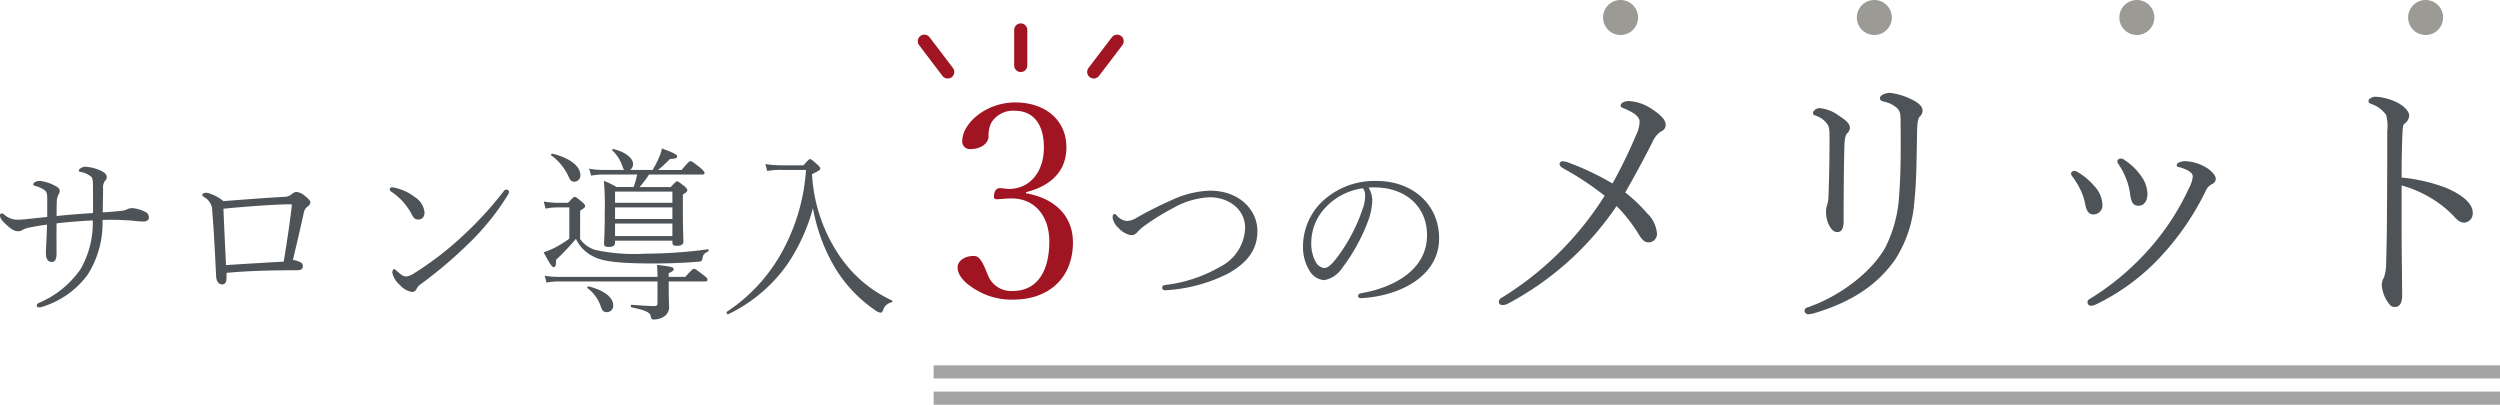
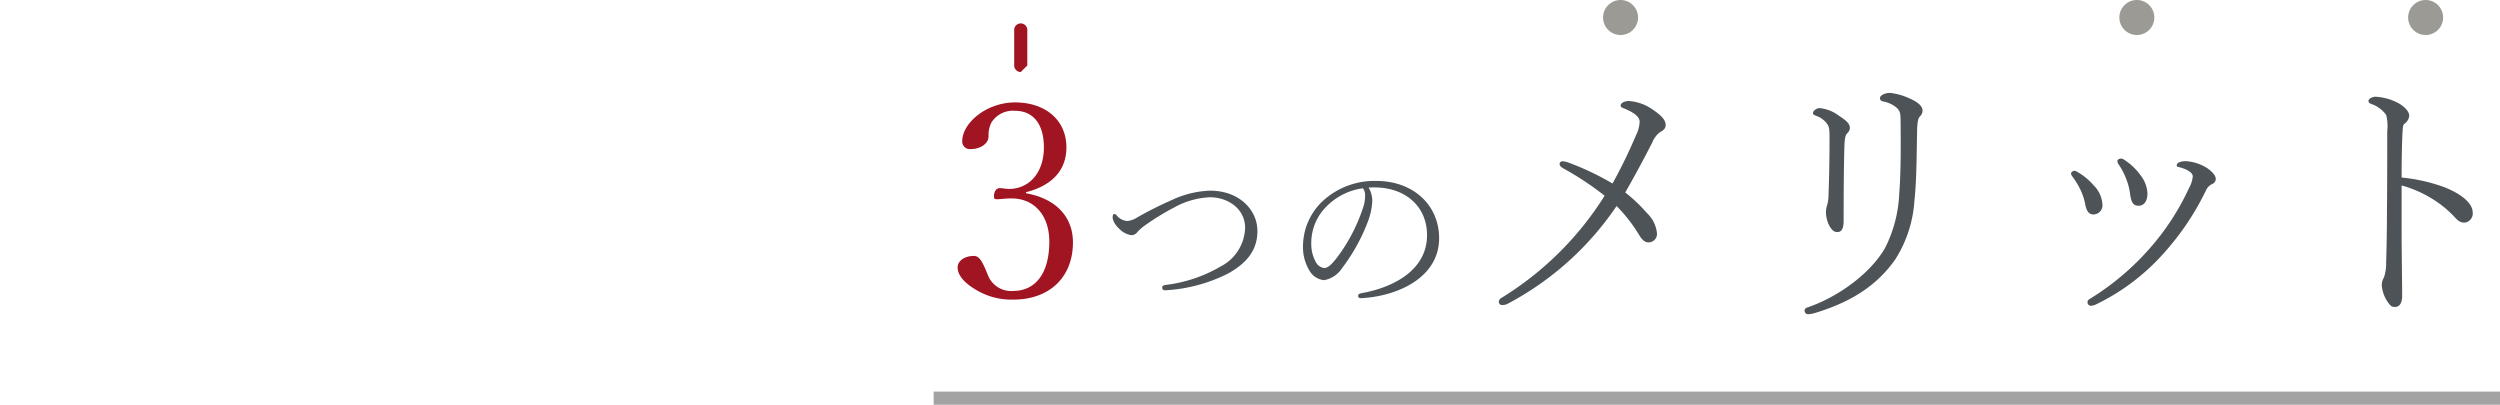
<svg xmlns="http://www.w3.org/2000/svg" width="285.693" height="46.25" viewBox="0 0 285.693 46.25">
  <g id="merit_copy_sp" transform="translate(-43.807 -1409)">
    <g id="グループ_7535" data-name="グループ 7535" transform="translate(0 -4)">
      <g id="グループ_7390" data-name="グループ 7390" transform="translate(17 47.157)">
-         <path id="パス_349434" data-name="パス 349434" d="M-46.725-10.017c0-.525,0-1.176.021-1.617a1.877,1.877,0,0,1,.189-.84.682.682,0,0,0,.147-.42c0-.231-.147-.4-.672-.651a4.626,4.626,0,0,0-1.575-.483,1.1,1.1,0,0,0-.588.147.284.284,0,0,0-.189.252c0,.1.126.147.294.189a3.146,3.146,0,0,1,1.071.525c.168.147.231.42.231.861v2.142c-.819.084-1.617.168-2.373.252A9.159,9.159,0,0,1-51.24-9.6a2.211,2.211,0,0,1-1.428-.546.578.578,0,0,0-.315-.168.2.2,0,0,0-.21.21c0,.336.21.609.714,1.071.609.567.966.756,1.386.756a.961.961,0,0,0,.5-.168,2.967,2.967,0,0,1,.861-.273c.714-.147,1.386-.252,1.911-.315-.021,1.239-.126,2.73-.126,3.276s.168.987.672.987c.315,0,.546-.21.546-1.029,0-.609-.021-1.722,0-3.381,1.428-.168,2.877-.273,4.137-.336a10.533,10.533,0,0,1-1.407,5.586A10.983,10.983,0,0,1-48.72-.1c-.231.1-.273.189-.273.315a.236.236,0,0,0,.252.21,1.28,1.28,0,0,0,.357-.063,10.11,10.11,0,0,0,5.208-3.675,11,11,0,0,0,1.7-6.258,32.644,32.644,0,0,1,3.444.084,10.2,10.2,0,0,0,1.218.1c.4,0,.63-.168.63-.462a.628.628,0,0,0-.357-.609,3.67,3.67,0,0,0-1.575-.462,1.266,1.266,0,0,0-.609.168,2.5,2.5,0,0,1-.672.147c-.924.1-1.554.147-2.058.168.021-1.134.042-2.058.042-2.73a1.292,1.292,0,0,1,.21-.861.623.623,0,0,0,.21-.4c0-.378-.273-.609-.882-.861a5.253,5.253,0,0,0-1.47-.357.984.984,0,0,0-.567.126c-.189.1-.273.231-.273.294,0,.084.042.126.168.168a2.5,2.5,0,0,1,1.26.567c.168.189.189.462.189,1.428,0,1.029.021,1.827,0,2.709C-44.037-10.269-45.318-10.164-46.725-10.017Zm19.068-1.7a4.617,4.617,0,0,0-1.932-.966c-.336,0-.483.147-.483.252s.063.147.21.252a1.78,1.78,0,0,1,.924,1.617c.189,2.205.315,4.788.441,7.392.021.63.315.966.693.966.315,0,.5-.21.5-.819v-.5c2.541-.231,5.061-.294,7.6-.294a4.956,4.956,0,0,0,.819-.042.414.414,0,0,0,.294-.441.428.428,0,0,0-.252-.42A2.735,2.735,0,0,0-19.719-5c.525-2.226.882-3.717,1.239-5.376a1.194,1.194,0,0,1,.441-.735.588.588,0,0,0,.315-.462c0-.189-.189-.4-.693-.8a1.67,1.67,0,0,0-.945-.4,1.2,1.2,0,0,0-.567.315,1.4,1.4,0,0,1-.861.252C-22.617-12.1-25.053-11.928-27.657-11.718Zm6.888,6.909c-1.827.105-4.389.252-6.594.4-.126-2.5-.21-4.263-.294-6.447,2.688-.252,5.46-.462,7.287-.5h.378c.105,0,.147.021.147.1s-.021.231-.042.4C-20.1-9.051-20.412-6.993-20.769-4.809Zm14.007,1.7c-.357,0-.63-.231-1.134-.672a.429.429,0,0,0-.273-.168c-.105,0-.189.189-.189.42A2.52,2.52,0,0,0-7.5-2.142a2.363,2.363,0,0,0,1.365.8A.541.541,0,0,0-5.586-1.7a1.478,1.478,0,0,1,.525-.567A50.308,50.308,0,0,0,.315-6.825a28.632,28.632,0,0,0,4.536-5.607.8.8,0,0,0,.126-.378c0-.126-.189-.231-.315-.231a.435.435,0,0,0-.294.189,41.064,41.064,0,0,1-4.7,5.124A36.58,36.58,0,0,1-5.817-3.507,2.178,2.178,0,0,1-6.762-3.108Zm-1.7-9.681a6.958,6.958,0,0,1,2.31,2.562c.231.441.4.63.8.609.378,0,.672-.294.672-.8a2.321,2.321,0,0,0-1.071-1.743,6.086,6.086,0,0,0-2.31-1.092,1.665,1.665,0,0,0-.357-.042.233.233,0,0,0-.231.231A.324.324,0,0,0-8.463-12.789Zm27.279-2.5a.813.813,0,0,0,.336-.672c0-.588-.735-1.344-2.226-1.7-.105-.021-.231.063-.147.147a4.389,4.389,0,0,1,1.176,1.869,1.084,1.084,0,0,0,.189.357H15.771a7.424,7.424,0,0,1-1.638-.147l.231.8a8.146,8.146,0,0,1,1.407-.126h3.843a8.483,8.483,0,0,1-.4,1.428H17.262a7.642,7.642,0,0,0-1.449-.693,31.809,31.809,0,0,1,.105,3.57c0,2.52-.084,3.213-.084,3.528,0,.357.126.441.525.441.5,0,.735-.126.735-.525V-7.2h6.552v.189c0,.294.147.4.483.4.525,0,.777-.147.777-.5,0-.273-.063-1.239-.063-3.759v-1.6c.441-.273.5-.357.5-.5,0-.126-.042-.21-.336-.462-.609-.483-.714-.546-.819-.546s-.189.063-.735.651H19.908c.378-.462.735-.924,1.071-1.428h6.048c.21,0,.294-.063.294-.189,0-.1-.084-.231-.483-.588-.882-.693-1.008-.756-1.113-.756-.126,0-.231.063-1.029,1.008H22.008a15.936,15.936,0,0,0,1.365-1.26c.651-.021.819-.1.819-.315,0-.189-.483-.42-1.743-.882a4.923,4.923,0,0,1-.336,1.05,11.689,11.689,0,0,1-.735,1.407ZM17.094-11h6.552v1.323H17.094Zm6.552-.525H17.094V-12.81h6.552ZM17.094-9.156h6.552v1.428H17.094Zm6.132,6.09v-.42c.483-.21.567-.336.567-.462,0-.21-.189-.294-1.911-.483.042.462.063.882.063,1.365H10.752a9.7,9.7,0,0,1-1.7-.126l.21.777a7.728,7.728,0,0,1,1.512-.126H21.945V-.084c0,.252-.084.357-.357.357-.4,0-1.281-.042-2.6-.147-.126,0-.126.273,0,.294,1.512.315,2.1.546,2.184,1.008.063.336.1.378.357.378a2.052,2.052,0,0,0,1.008-.252A1.283,1.283,0,0,0,23.268.273c0-.231-.042-.5-.042-2.373v-.441h4.158c.21,0,.273-.063.273-.21,0-.105-.063-.21-.441-.5-.861-.672-.987-.735-1.092-.735-.126,0-.231.063-1.008.924ZM9.807-16.947a6.185,6.185,0,0,1,1.953,2.373c.231.525.378.63.651.63a.69.69,0,0,0,.714-.777c0-.924-1.092-1.911-3.171-2.415C9.828-17.157,9.7-17.01,9.807-16.947ZM13.944-1.785A4.44,4.44,0,0,1,15.435.231c.189.609.357.735.735.735a.724.724,0,0,0,.714-.777c0-.861-.945-1.7-2.814-2.163C13.965-2,13.86-1.848,13.944-1.785Zm-.84-8.841c.5-.315.567-.4.567-.546,0-.105-.063-.21-.378-.483-.609-.5-.693-.546-.8-.546s-.189.042-.777.672h-1.05a9.377,9.377,0,0,1-1.722-.147l.21.819A6.592,6.592,0,0,1,10.668-11h1.2v3.57a12.181,12.181,0,0,1-1.827,1.113,7.218,7.218,0,0,1-1.113.441c.8,1.512.987,1.7,1.176,1.7.168,0,.252-.189.252-.84a27.241,27.241,0,0,0,2.268-2.394,4.187,4.187,0,0,0,1.953,1.995c.987.546,2.646.819,6.909.819,2.2,0,4.074-.105,5.187-.21.273-.021.357-.084.4-.315.084-.483.147-.588.651-.84.105-.063.084-.273-.042-.252a54.285,54.285,0,0,1-7.182.5,20.95,20.95,0,0,1-5.607-.42A3.216,3.216,0,0,1,13.1-7.392ZM36.12-15.813a11.354,11.354,0,0,1-1.848-.147l.21.8a7.611,7.611,0,0,1,1.659-.126h2.772a22.33,22.33,0,0,1-2.394,8.715,19.393,19.393,0,0,1-6.657,7.5c-.1.063.063.336.168.273a17.582,17.582,0,0,0,6.762-5.712,21.443,21.443,0,0,0,2.919-6.405,20.316,20.316,0,0,0,2.541,6.846A15.642,15.642,0,0,0,46.746.693a1.454,1.454,0,0,0,.672.336c.126,0,.21-.063.294-.252a1.292,1.292,0,0,1,.966-.924c.126-.042.168-.189.042-.231a14.531,14.531,0,0,1-5.544-4.494,18.233,18.233,0,0,1-3.57-9.933c.8-.378.945-.5.945-.651,0-.1-.147-.273-.4-.5-.546-.483-.651-.567-.777-.567-.1,0-.189.084-.756.714Z" transform="translate(80 1400.547)" fill="#4d5357" />
        <path id="パス_349435" data-name="パス 349435" d="M1.054-12.741c2.945-.744,4.619-2.48,4.619-5.115C5.673-21.049,3.193-23-.186-23c-3.286,0-6.045,2.356-6.045,4.433a.864.864,0,0,0,.961.9c1.116,0,2.046-.62,2.046-1.457a3.234,3.234,0,0,1,.31-1.55A2.893,2.893,0,0,1-.186-22.041c2.046,0,3.286,1.488,3.286,4.185,0,2.883-1.674,4.743-4,4.743-.341,0-.713-.093-1.054-.093-.372,0-.651.372-.651.93,0,.279.062.341.372.341.341,0,.93-.093,1.643-.093,2.6,0,4.309,1.953,4.309,4.929,0,3.72-1.643,5.642-4.123,5.642a2.841,2.841,0,0,1-2.914-1.86l-.155-.372C-4.061-5.146-4.433-5.456-4.9-5.456c-1.085,0-1.86.589-1.86,1.3,0,.744.527,1.612,1.953,2.48A7.833,7.833,0,0,0-.4-.465c4.123,0,6.82-2.542,6.82-6.541,0-2.976-2.015-5.022-5.363-5.611Z" transform="translate(143 1400.547)" fill="#a11422" />
        <path id="パス_349436" data-name="パス 349436" d="M-69.917-12.915a11.11,11.11,0,0,0-4.368,1.071,43.859,43.859,0,0,0-3.969,1.995,2.385,2.385,0,0,1-1.134.4,1.71,1.71,0,0,1-1.218-.672.363.363,0,0,0-.252-.126c-.1,0-.189.1-.189.462a2.232,2.232,0,0,0,.714,1.176,2.468,2.468,0,0,0,1.386.777.84.84,0,0,0,.735-.357,5.165,5.165,0,0,1,.924-.8,28.252,28.252,0,0,1,3.255-1.995,9.228,9.228,0,0,1,4.095-1.176c2.142,0,4.032,1.365,4.032,3.486A5.136,5.136,0,0,1-68.72-4.242,16.229,16.229,0,0,1-75-2.142c-.294.042-.378.147-.378.294,0,.231.147.336.378.315a18.03,18.03,0,0,0,7.224-1.953C-65.759-4.641-64.5-6.069-64.5-8.3-64.5-10.71-66.557-12.915-69.917-12.915Zm18.123-.357a10.212,10.212,0,0,1,1.134,0c3.213.168,5.544,2.247,5.544,5.439,0,4.095-4.011,6.027-7.518,6.636-.294.063-.357.168-.357.336,0,.126.126.252.357.231,4.305-.231,8.9-2.436,8.9-6.846,0-3.8-2.961-6.552-7.182-6.552A8.715,8.715,0,0,0-57-11.76a7.107,7.107,0,0,0-2.289,5.208,5.126,5.126,0,0,0,.735,2.772,2.163,2.163,0,0,0,1.68,1.092A3.125,3.125,0,0,0-54.8-4.095,21.059,21.059,0,0,0-51.773-9.66a7.571,7.571,0,0,0,.4-2.058A2.933,2.933,0,0,0-51.794-13.272Zm-.651.084a1.3,1.3,0,0,1,.252.882,4.29,4.29,0,0,1-.294,1.512,19.477,19.477,0,0,1-2.9,5.5c-.651.861-1.092,1.218-1.47,1.218a1.264,1.264,0,0,1-.987-.714,4.279,4.279,0,0,1-.5-2.121,5.86,5.86,0,0,1,1.7-4.158A7.18,7.18,0,0,1-52.445-13.188Zm28.526-.545a31.242,31.242,0,0,0-5.022-2.387,2.644,2.644,0,0,0-.651-.155c-.186,0-.372.093-.372.31,0,.186.093.31.465.527a34.744,34.744,0,0,1,4.681,3.1A36.382,36.382,0,0,1-36.629-.651a.521.521,0,0,0-.279.4.357.357,0,0,0,.4.4A1.172,1.172,0,0,0-35.885,0,34.383,34.383,0,0,0-23.454-11.16a17.663,17.663,0,0,1,2.6,3.348c.4.651.713.806,1.054.806a.962.962,0,0,0,.961-1.023,3.648,3.648,0,0,0-1.147-2.325,17.459,17.459,0,0,0-2.48-2.356c1.209-2.108,2.17-3.906,3.1-5.735a2.748,2.748,0,0,1,.9-1.178c.372-.186.62-.4.62-.806,0-.62-.589-1.147-1.55-1.8a5.321,5.321,0,0,0-2.635-.93c-.62,0-.961.279-.961.527,0,.155.124.217.372.31,1.271.527,1.8.992,1.8,1.55a3.7,3.7,0,0,1-.4,1.488A57.842,57.842,0,0,1-23.919-13.733Zm24.8-5.115c0,1.984-.031,4.154-.124,6.665a3.713,3.713,0,0,1-.155.93,2.428,2.428,0,0,0-.124.806A3.309,3.309,0,0,0,.85-8.928c.279.5.527.744.93.744.372,0,.713-.248.713-1.271,0-3.689.031-6.789.093-8.649.031-.9.155-1.209.31-1.364a.861.861,0,0,0,.31-.62c0-.527-.5-.9-1.3-1.426a4.37,4.37,0,0,0-2.17-.837c-.248,0-.744.248-.744.558,0,.186.093.217.4.341a2.531,2.531,0,0,1,1.209.9C.85-20.212.881-19.933.881-18.848ZM9-20.832c.031,3.1.031,5.89-.155,8.277A15.078,15.078,0,0,1,7.236-6.386c-1.612,2.852-5.3,5.611-8.9,6.82a.4.4,0,0,0-.31.4.415.415,0,0,0,.434.372,3.876,3.876,0,0,0,.589-.093c4.185-1.24,7.223-3.131,9.362-6.2a14.149,14.149,0,0,0,2.17-6.665c.248-2.294.248-4.991.31-8.122.031-1.054.155-1.364.341-1.55a.9.9,0,0,0,.279-.62c0-.62-.682-1.054-1.519-1.426a7.188,7.188,0,0,0-2.2-.62c-.558,0-1.147.279-1.147.589,0,.248.155.341.4.4a3.3,3.3,0,0,1,1.55.744C8.941-21.979,9-21.762,9-20.832ZM33.927-15.9a7.78,7.78,0,0,1,.868,1.674,6.9,6.9,0,0,1,.434,1.7c.155,1.178.5,1.333.992,1.333.589,0,.992-.527.992-1.395A3.611,3.611,0,0,0,36.5-14.57a6.889,6.889,0,0,0-1.922-1.86.73.73,0,0,0-.4-.155c-.155,0-.4.124-.4.248A.677.677,0,0,0,33.927-15.9Zm8.463,1.364a3.409,3.409,0,0,1-.434,1.333,28.279,28.279,0,0,1-4.03,6.355A29.9,29.9,0,0,1,30.641-.558c-.217.124-.279.217-.279.4a.4.4,0,0,0,.372.4,1.6,1.6,0,0,0,.589-.155,24.682,24.682,0,0,0,7.533-5.611,30.632,30.632,0,0,0,5.053-7.44,1.422,1.422,0,0,1,.713-.713.682.682,0,0,0,.4-.558c0-.434-.465-.9-.961-1.24a5.1,5.1,0,0,0-2.387-.806,1.874,1.874,0,0,0-.9.155.374.374,0,0,0-.217.279c0,.124.031.186.155.217a4.267,4.267,0,0,1,1.054.372C42.111-15.066,42.39-14.849,42.39-14.539Zm-13.733.031a9.738,9.738,0,0,1,.868,1.426,6.438,6.438,0,0,1,.558,1.643c.186.992.5,1.24.992,1.24a1.043,1.043,0,0,0,.992-1.147,3.358,3.358,0,0,0-.992-2.17,7.11,7.11,0,0,0-1.829-1.519.914.914,0,0,0-.4-.155c-.155,0-.372.186-.372.31A.682.682,0,0,0,28.657-14.508Zm37.6.093c0-1.86.031-3.658.093-4.991.031-.682.062-1.023.217-1.147a1.262,1.262,0,0,0,.558-.93c0-.527-.62-1.116-1.333-1.488a6.244,6.244,0,0,0-2.542-.682c-.31,0-.775.217-.775.465,0,.186.031.248.341.372a3.462,3.462,0,0,1,1.674,1.24,5.088,5.088,0,0,1,.124,1.86c0,2.821,0,5.89-.031,8.959,0,1.612-.031,4.123-.093,6.014a5.2,5.2,0,0,1-.248,1.736,1.673,1.673,0,0,0-.248.93,3.861,3.861,0,0,0,.682,1.891c.31.434.434.558.806.558.434,0,.837-.279.837-1.3,0-1.24-.062-5.239-.062-7.316v-5.27a13.15,13.15,0,0,1,3.224,1.364,12.348,12.348,0,0,1,2.759,2.17c.465.527.744.713,1.209.713a1.05,1.05,0,0,0,.93-1.178c0-.9-1.023-1.984-3.193-2.852A19.571,19.571,0,0,0,66.26-14.415Z" transform="translate(235 1400.547)" fill="#4d5357" />
      </g>
      <g id="グループ_7525" data-name="グループ 7525" transform="translate(-5.062 -5.076)">
-         <path id="線_2867" data-name="線 2867" d="M0,4.807a.75.75,0,0,1-.75-.75V0A.75.75,0,0,1,0-.75.75.75,0,0,1,.75,0V4.057A.75.75,0,0,1,0,4.807Z" transform="translate(165.517 1421.5)" fill="#a11422" />
+         <path id="線_2867" data-name="線 2867" d="M0,4.807a.75.75,0,0,1-.75-.75V0A.75.75,0,0,1,0-.75.75.75,0,0,1,.75,0V4.057Z" transform="translate(165.517 1421.5)" fill="#a11422" />
        <g id="グループ_7523" data-name="グループ 7523" transform="translate(176.05 1422.507) rotate(30)">
-           <path id="線_2868" data-name="線 2868" d="M0,5.128a.757.757,0,0,1-.1-.006.75.75,0,0,1-.649-.839L-.187-.095A.75.75,0,0,1,.652-.744.75.75,0,0,1,1.3.095L.744,4.473A.75.75,0,0,1,0,5.128Z" transform="translate(0 0)" fill="#a11422" />
-         </g>
+           </g>
        <g id="グループ_7524" data-name="グループ 7524" transform="translate(157.172 1426.299) rotate(150)">
-           <path id="線_2868-2" data-name="線 2868" d="M.556,5.129a.75.75,0,0,1-.743-.655L-.744.095A.75.75,0,0,1-.095-.744a.75.75,0,0,1,.839.649L1.3,4.284a.75.75,0,0,1-.649.839A.758.758,0,0,1,.556,5.129Z" transform="translate(0 0)" fill="#a11422" />
-         </g>
+           </g>
      </g>
    </g>
-     <path id="線_2877" data-name="線 2877" d="M179,.75H0V-.75H179Z" transform="translate(150.5 1451.5)" fill="#707070" opacity="0.642" />
    <path id="線_2878" data-name="線 2878" d="M179,.75H0V-.75H179Z" transform="translate(150.5 1454.5)" fill="#707070" opacity="0.642" />
    <circle id="楕円形_367" data-name="楕円形 367" cx="2" cy="2" r="2" transform="translate(227 1409)" fill="#9c9a95" />
-     <circle id="楕円形_368" data-name="楕円形 368" cx="2" cy="2" r="2" transform="translate(256 1409)" fill="#9c9a95" />
    <circle id="楕円形_369" data-name="楕円形 369" cx="2" cy="2" r="2" transform="translate(286 1409)" fill="#9c9a95" />
    <circle id="楕円形_370" data-name="楕円形 370" cx="2" cy="2" r="2" transform="translate(319 1409)" fill="#9c9a95" />
  </g>
</svg>